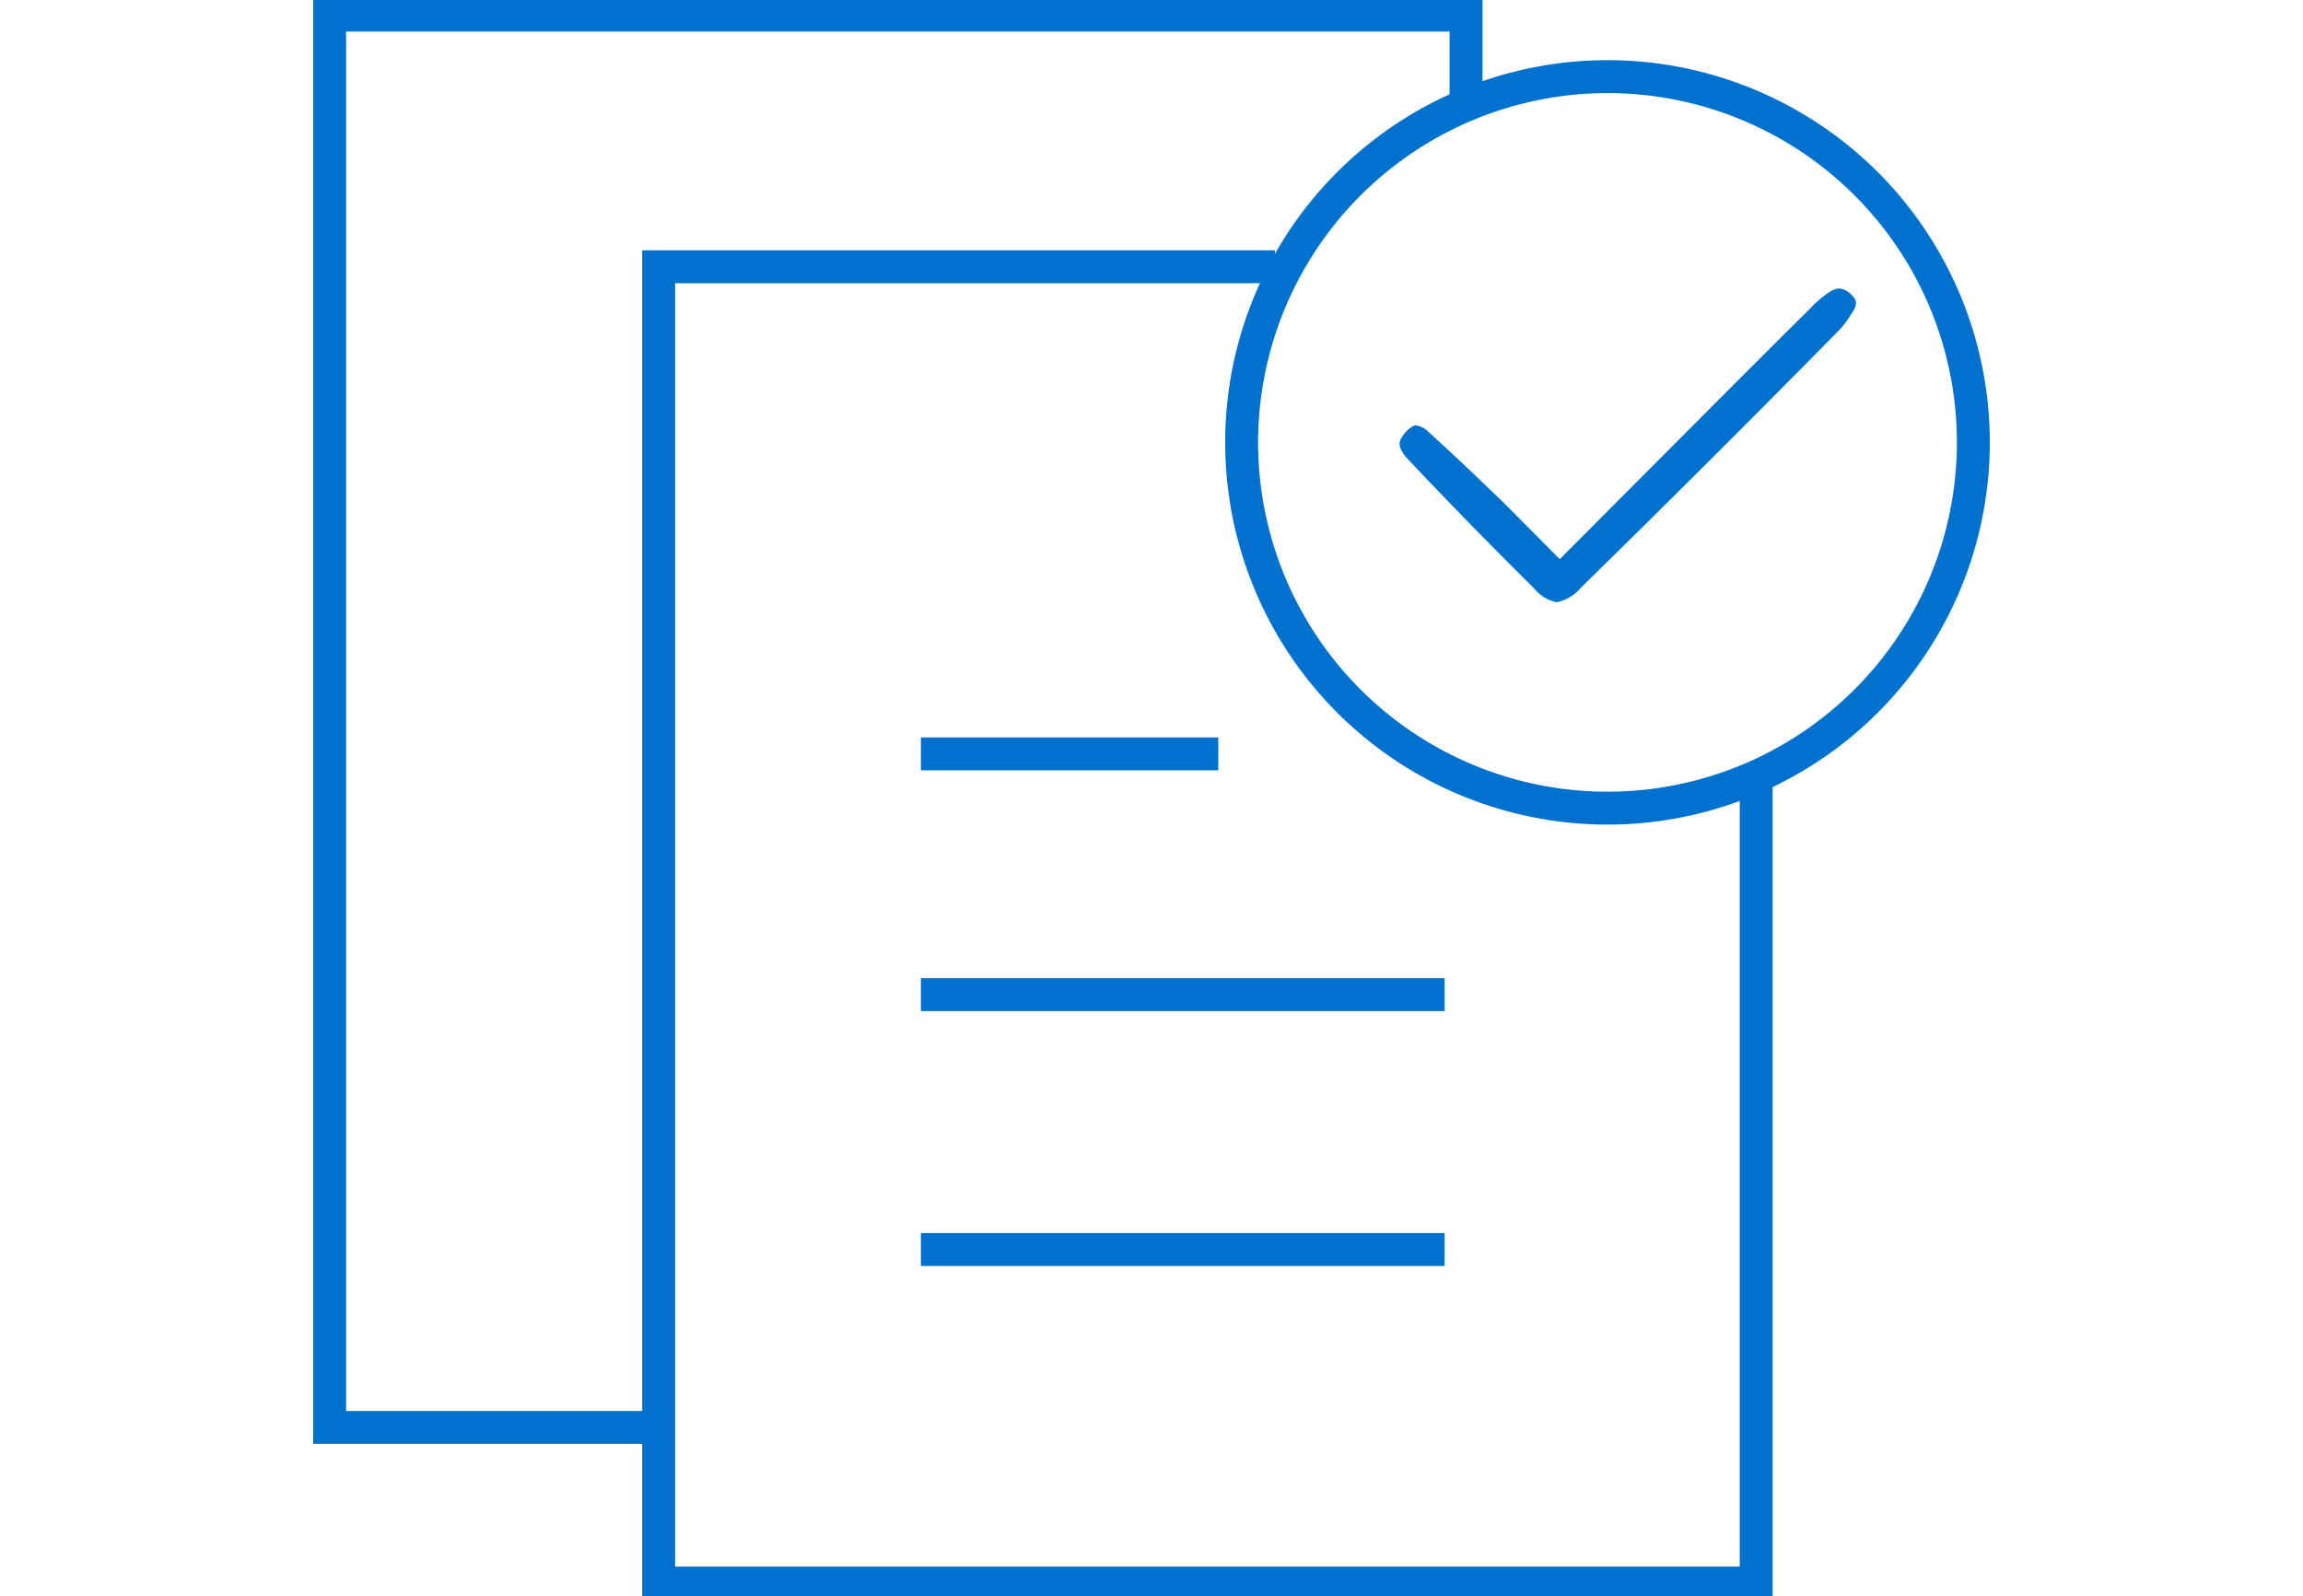
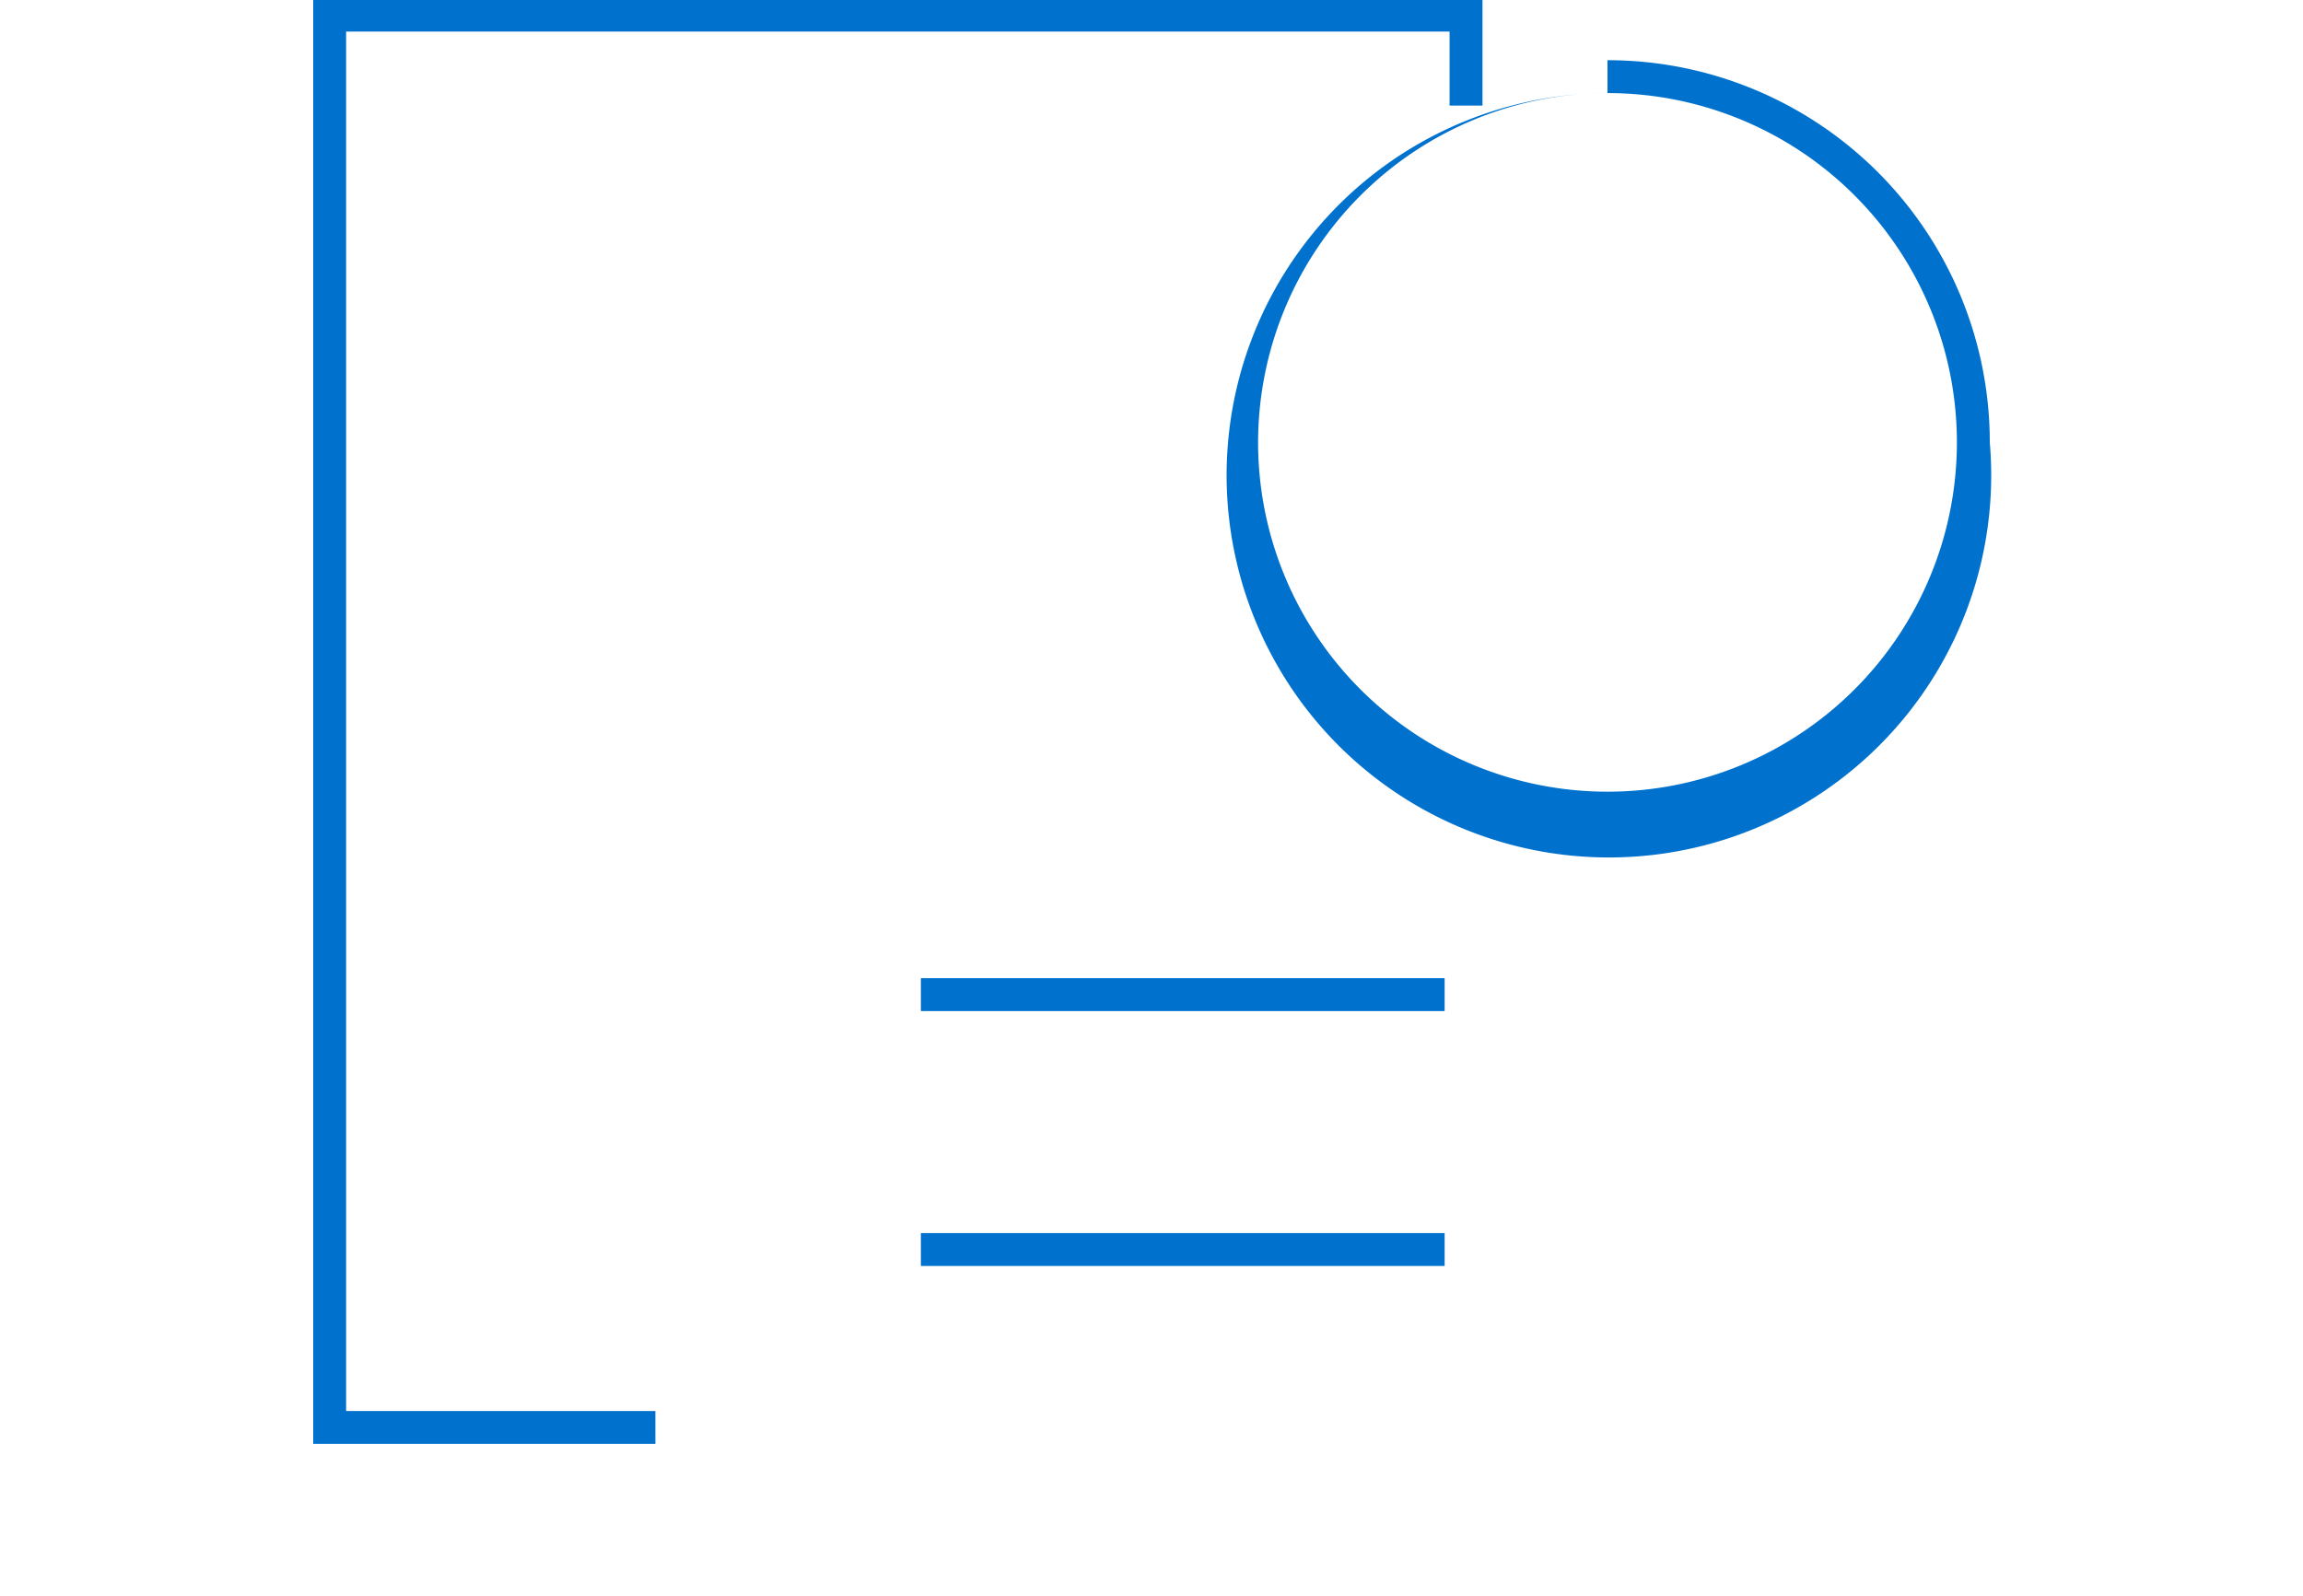
<svg xmlns="http://www.w3.org/2000/svg" id="Layer_1" data-name="Layer 1" viewBox="0 0 70 48.53">
  <defs>
    <style>.cls-1{fill:none;stroke:#0072ce;stroke-miterlimit:10;}.cls-2{fill:#0072ce;}</style>
  </defs>
  <line class="cls-1" x1="27.99" y1="37.99" x2="43.91" y2="37.99" />
-   <path class="cls-2" d="M48.86,2.83A10.62,10.62,0,1,1,38.24,13.45,10.63,10.63,0,0,1,48.86,2.83m0-1A11.62,11.62,0,1,0,60.48,13.45,11.62,11.62,0,0,0,48.86,1.83Z" />
-   <polygon class="cls-2" points="53.88 48.63 19.52 48.63 19.52 7.61 38.75 7.61 38.75 8.61 20.52 8.61 20.52 47.63 52.88 47.63 52.88 23.53 53.88 23.53 53.88 48.63" />
+   <path class="cls-2" d="M48.86,2.83A10.62,10.62,0,1,1,38.24,13.45,10.63,10.63,0,0,1,48.86,2.83A11.62,11.62,0,1,0,60.48,13.45,11.62,11.62,0,0,0,48.86,1.83Z" />
  <rect class="cls-2" x="27.99" y="29.74" width="15.92" height="1" />
-   <rect class="cls-2" x="27.99" y="22.42" width="9.04" height="1" />
-   <path class="cls-2" d="M47.32,18.31a1.17,1.17,0,0,1-.69-.42Q44.72,16,42.83,14c-.41-.43-.29-.6-.2-.74s.3-.33.4-.33a.73.73,0,0,1,.42.23c.74.67,1.47,1.37,2.22,2.09L47.41,17l2.28-2.29c1.79-1.79,3.54-3.56,5.31-5.31a3.44,3.44,0,0,1,.65-.55.63.63,0,0,1,.26-.08.59.59,0,0,1,.37.2c.13.13.22.25,0,.56a2.72,2.72,0,0,1-.46.59Q52,14,48.06,17.86A1.32,1.32,0,0,1,47.32,18.31Z" />
  <polygon class="cls-2" points="19.92 43.9 9.52 43.9 9.52 -0.04 45.06 -0.04 45.06 3.21 44.06 3.21 44.06 0.96 10.52 0.96 10.52 42.9 19.92 42.9 19.92 43.9" />
</svg>